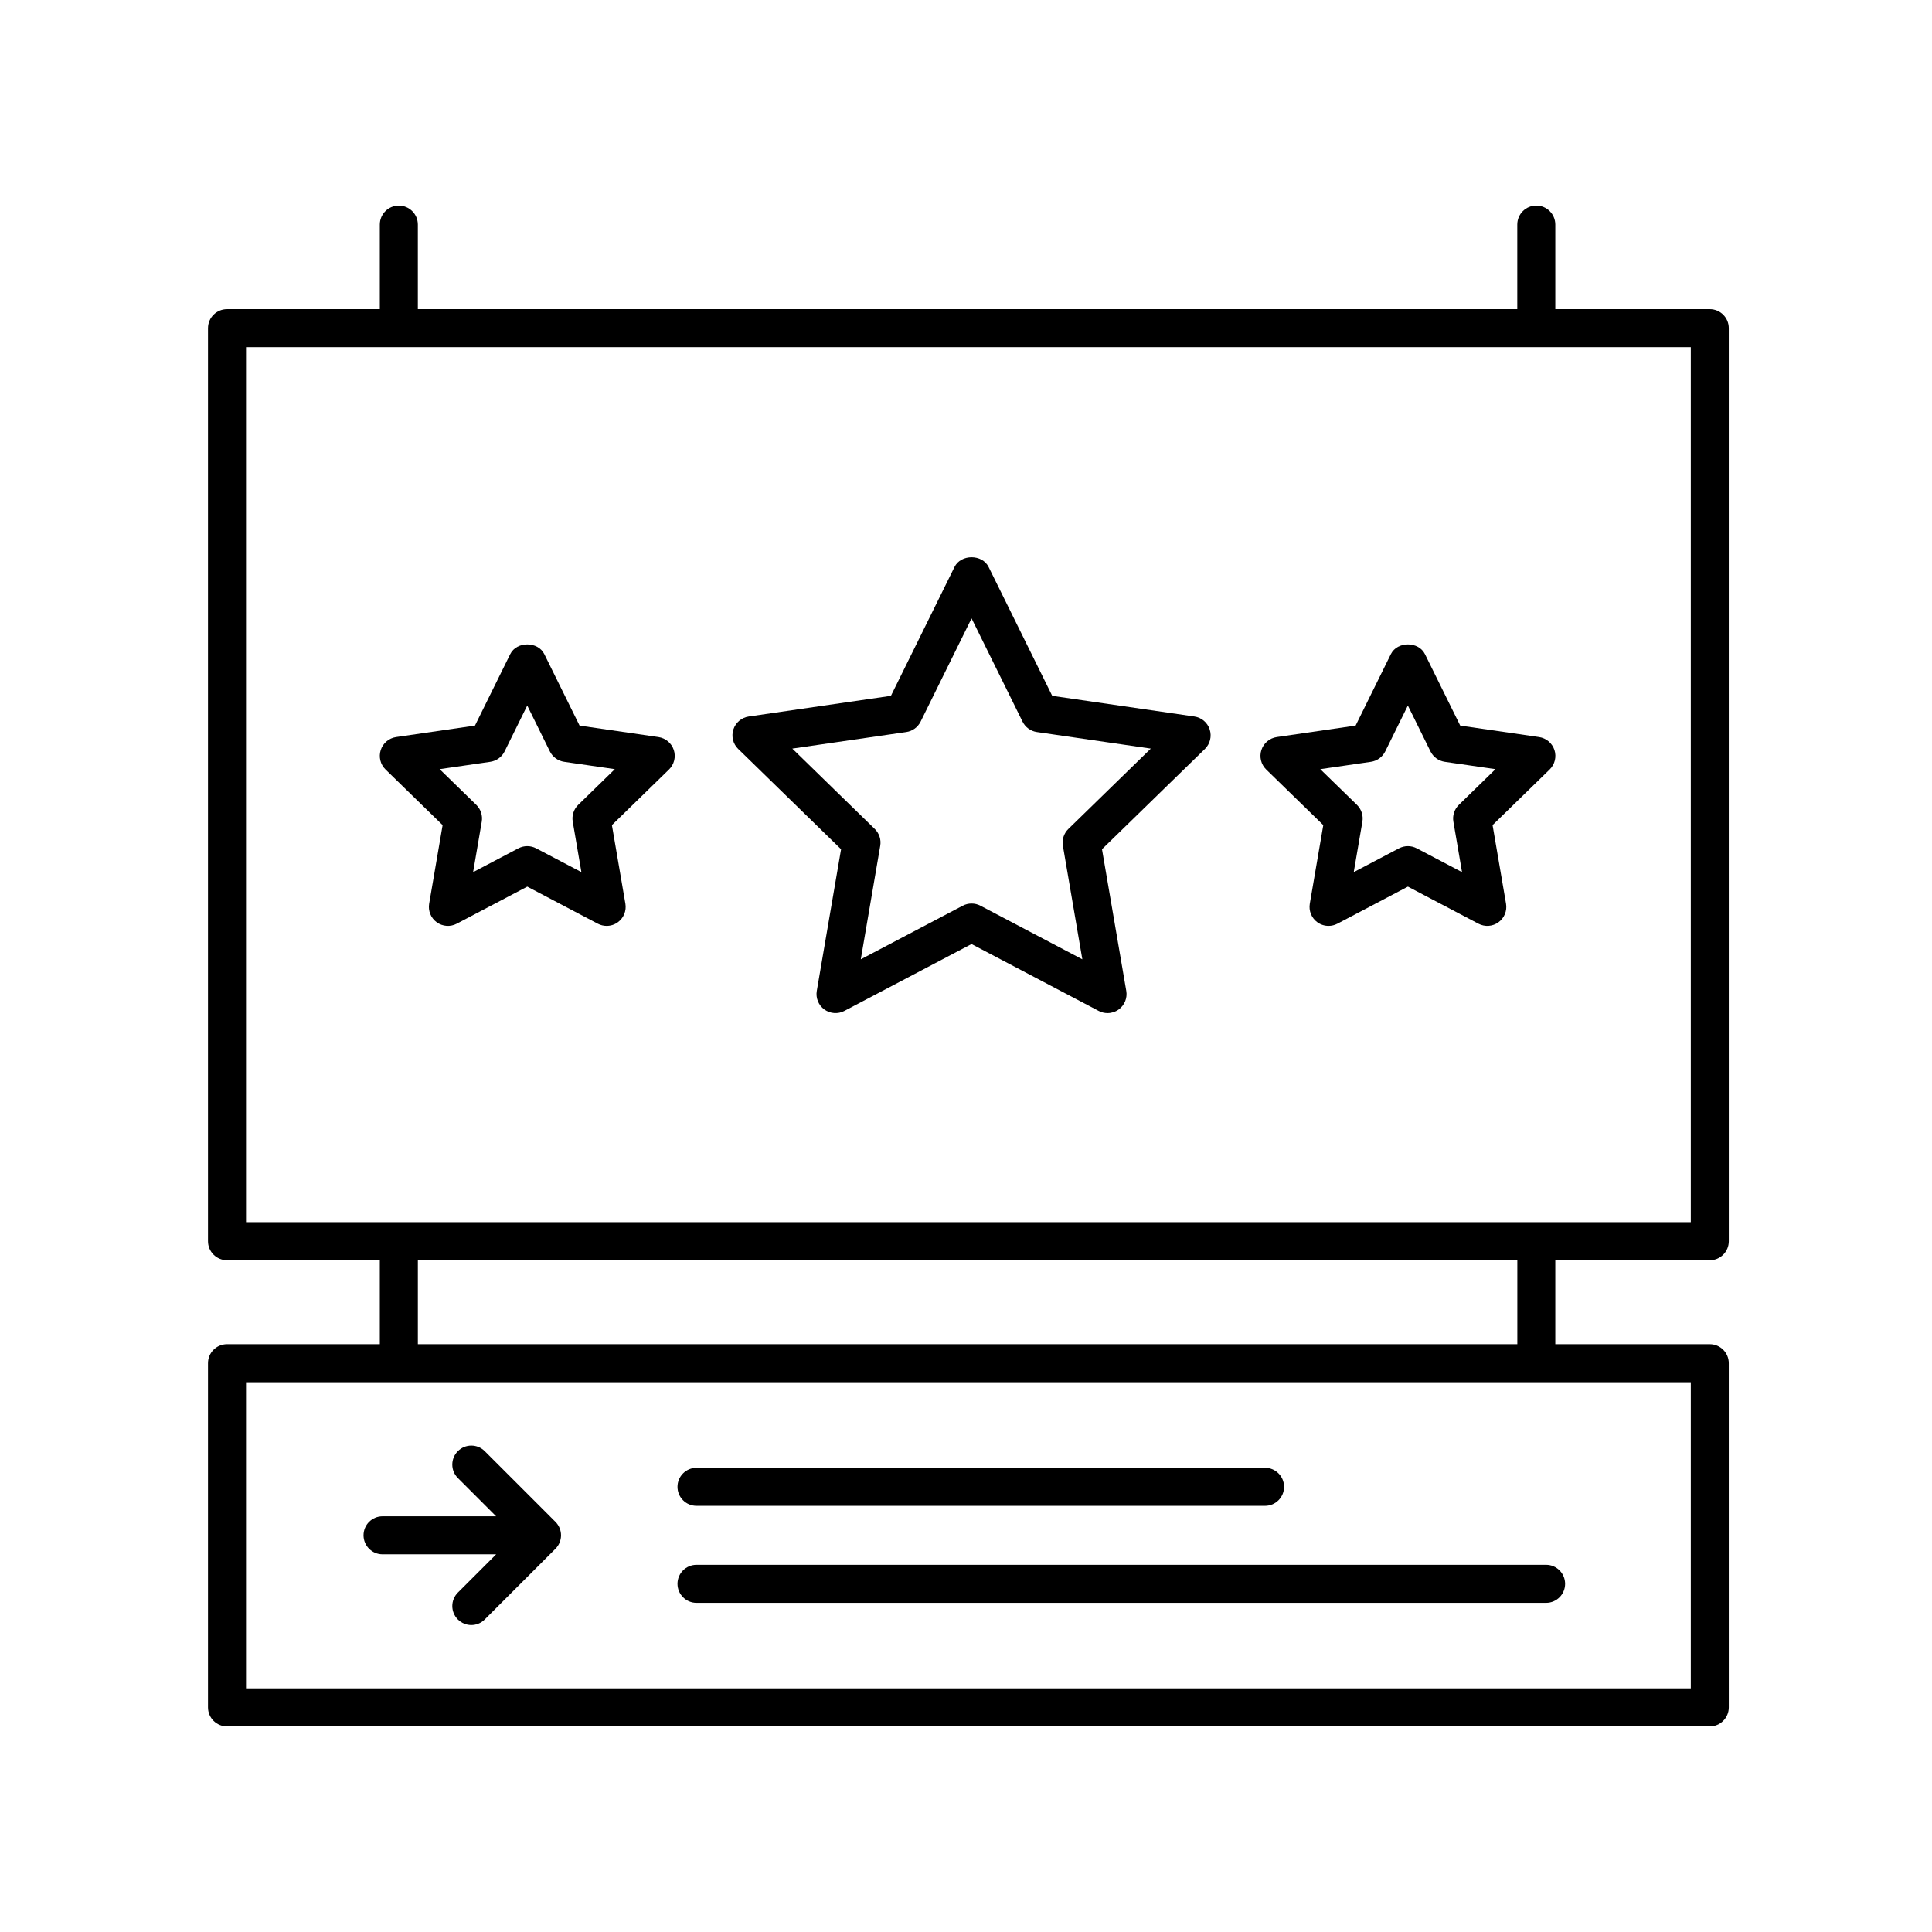
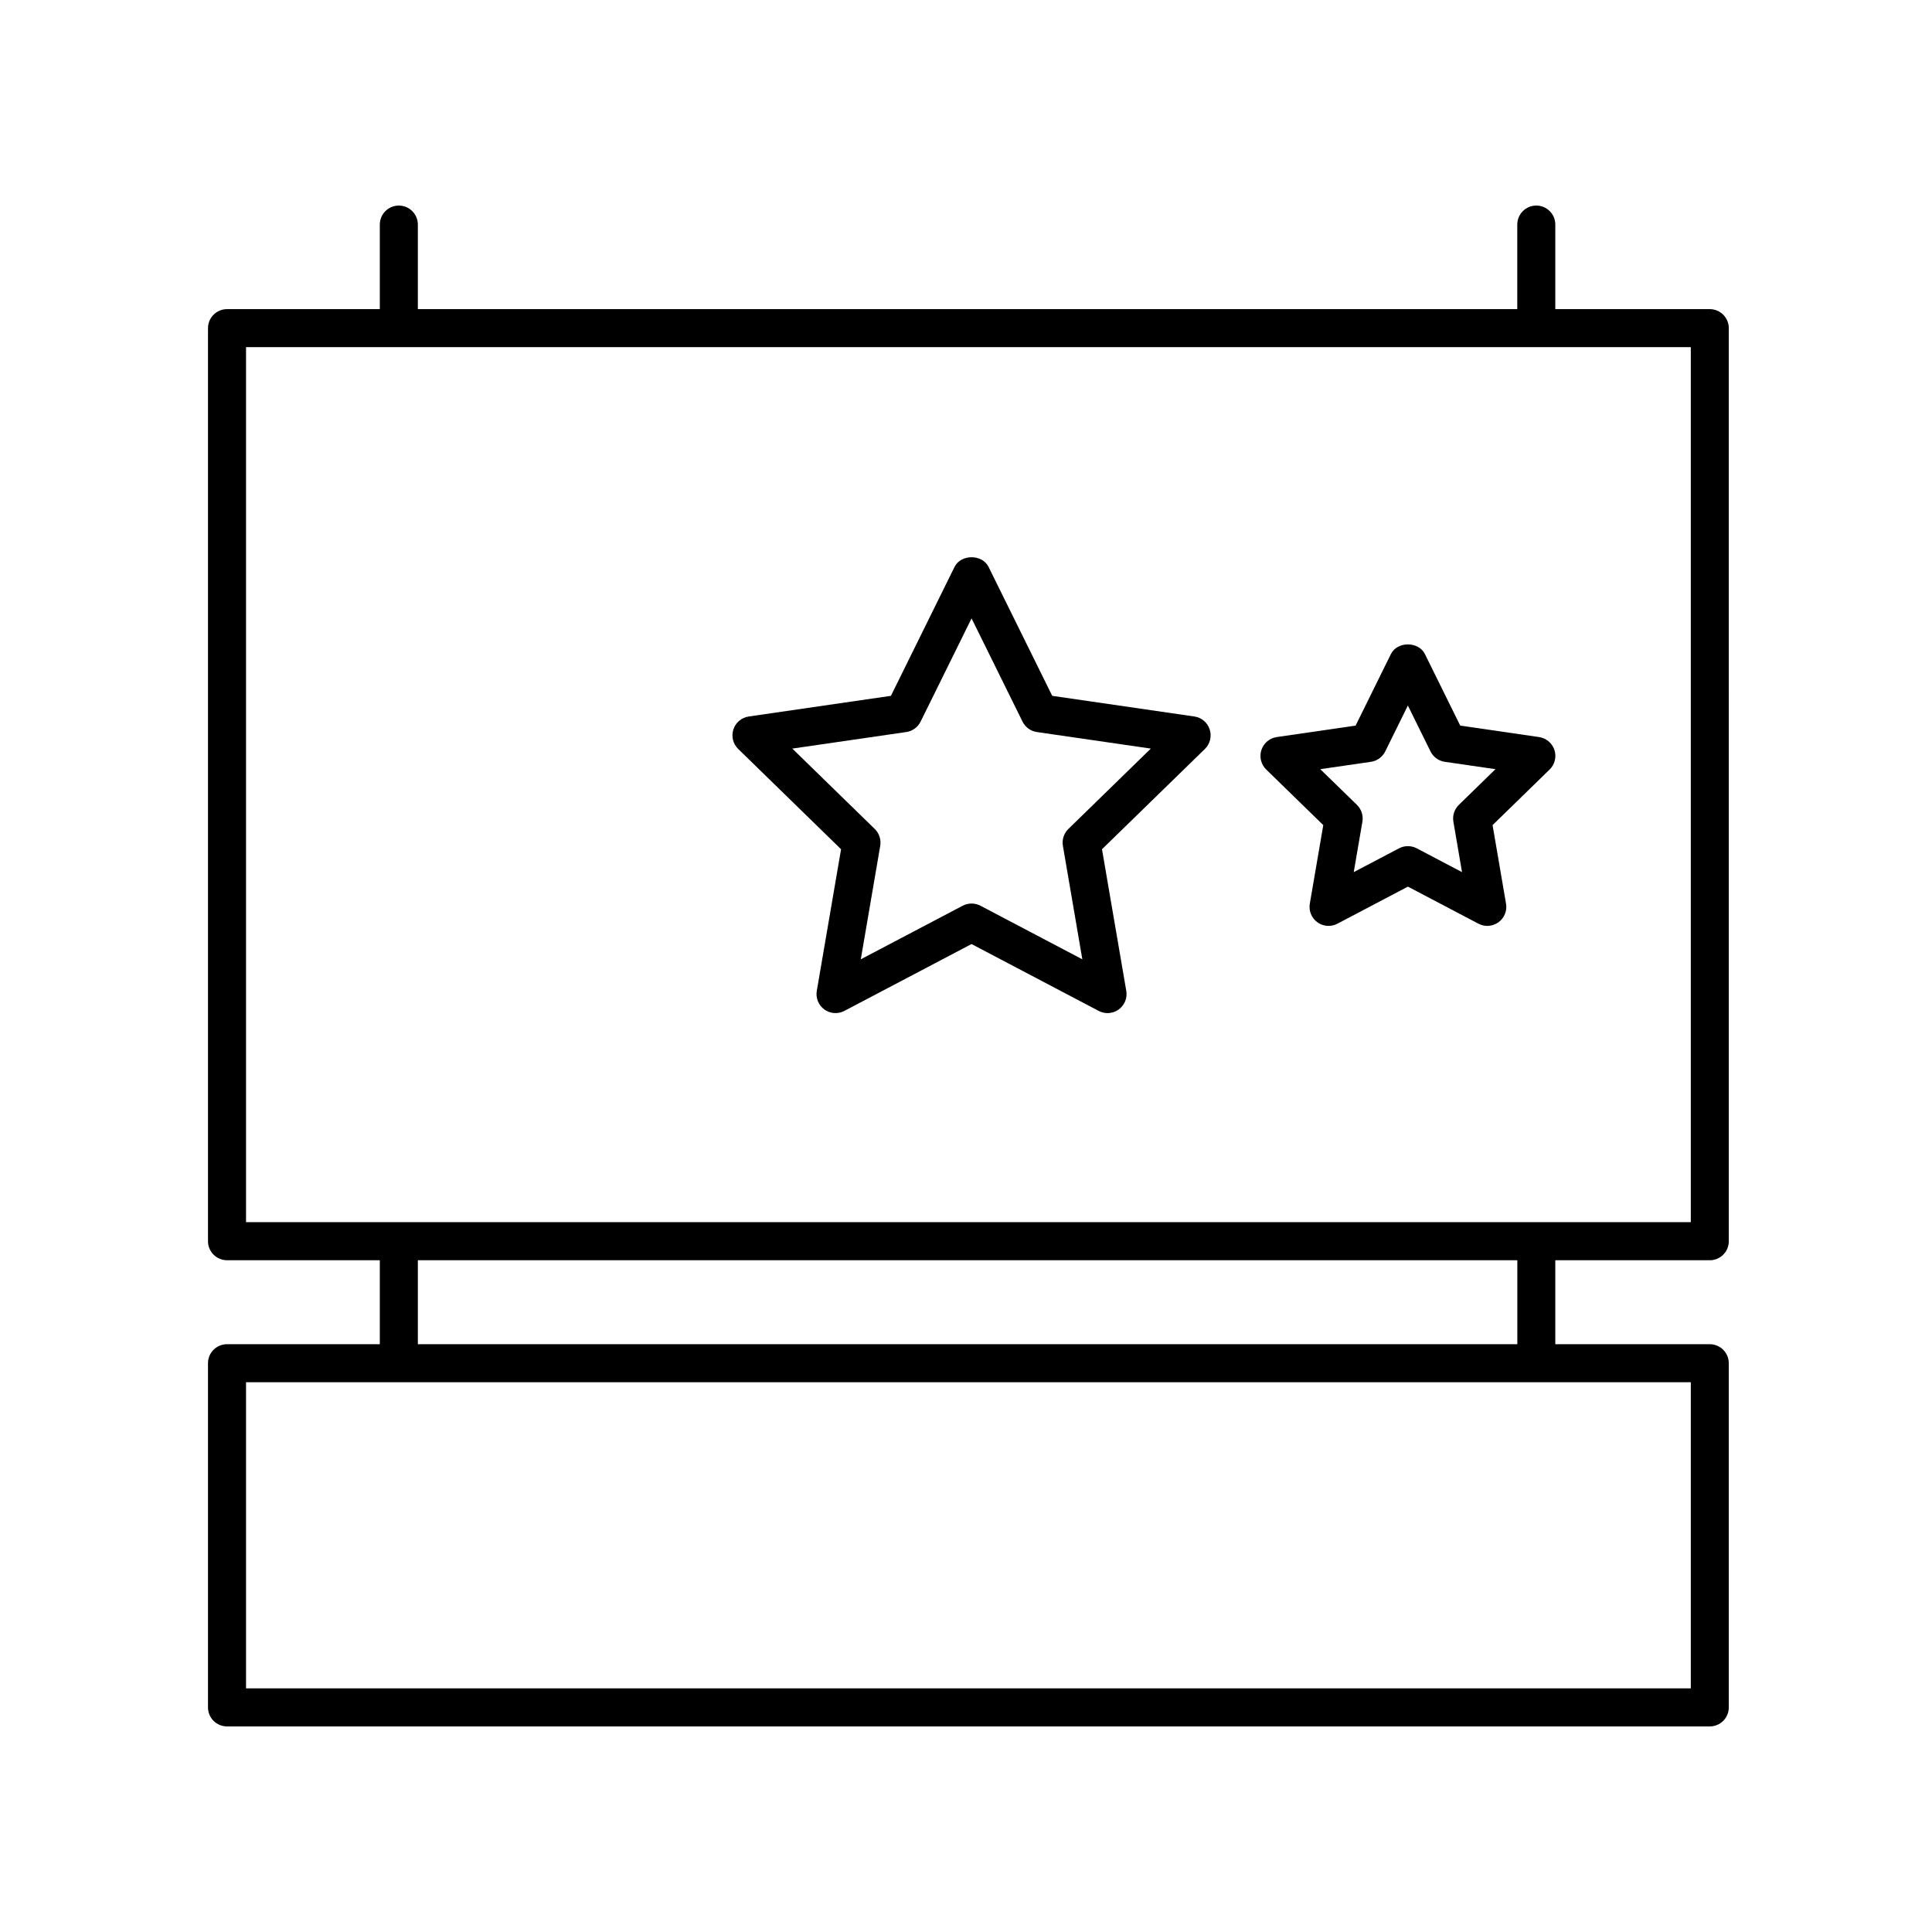
<svg xmlns="http://www.w3.org/2000/svg" fill="#000000" width="800px" height="800px" version="1.1" viewBox="144 144 512 512">
  <g>
-     <path d="m328.58 543.06h150.67c2.785 0 5.039-2.258 5.039-5.039s-2.254-5.039-5.039-5.039l-150.67 0.004c-2.785 0-5.039 2.258-5.039 5.039 0.004 2.781 2.254 5.035 5.039 5.035z" />
-     <path d="m328.58 568.77h225.15c2.785 0 5.039-2.258 5.039-5.039s-2.254-5.039-5.039-5.039h-225.15c-2.785 0-5.039 2.258-5.039 5.039 0.004 2.781 2.254 5.039 5.039 5.039z" />
    <path d="m597.11 477.98c2.785 0 5.039-2.258 5.039-5.039l-0.004-241.98c0-2.781-2.254-5.039-5.039-5.039h-40.934v-22.41c0-2.781-2.254-5.039-5.039-5.039s-5.039 2.258-5.039 5.039v22.41l-291.36 0.004v-22.41c0-2.781-2.254-5.039-5.039-5.039s-5.039 2.258-5.039 5.039v22.41h-40.496c-2.785 0-5.039 2.258-5.039 5.039v241.97c0 2.781 2.254 5.039 5.039 5.039h40.496v22.254h-40.496c-2.785 0-5.039 2.258-5.039 5.039v91.211c0 2.781 2.254 5.039 5.039 5.039h392.95c2.785 0 5.039-2.258 5.039-5.039l-0.004-91.211c0-2.781-2.254-5.039-5.039-5.039h-40.934v-22.254zm-387.91-241.98h382.88v231.89h-382.88zm382.88 355.44h-382.88v-81.133h382.88zm-45.973-91.207h-291.37v-22.254h291.37z" />
-     <path d="m245.38 555.91h30.102l-10.141 10.141c-1.969 1.969-1.969 5.152 0 7.125 0.984 0.984 2.273 1.477 3.562 1.477 1.289 0 2.578-0.492 3.562-1.477l18.738-18.738c0.469-0.465 0.836-1.023 1.094-1.641 0.508-1.23 0.508-2.621 0-3.848-0.258-0.621-0.625-1.176-1.094-1.641l-18.738-18.738c-1.969-1.969-5.152-1.969-7.125 0-1.969 1.969-1.969 5.152 0 7.125l10.141 10.141-30.102-0.004c-2.785 0-5.039 2.258-5.039 5.039s2.254 5.039 5.039 5.039z" />
-     <path d="m318.49 339.33-20.898-3.039-9.344-18.938c-1.691-3.441-7.34-3.441-9.035 0l-9.344 18.938-20.898 3.039c-1.898 0.277-3.473 1.605-4.07 3.43-0.59 1.824-0.102 3.824 1.273 5.164l15.125 14.742-3.566 20.816c-0.324 1.891 0.453 3.797 2 4.926 1.562 1.133 3.617 1.273 5.309 0.383l18.691-9.828 18.691 9.828c0.734 0.387 1.547 0.578 2.348 0.578 1.043 0 2.086-0.324 2.961-0.961 1.551-1.129 2.328-3.039 2-4.926l-3.57-20.816 15.129-14.742c1.371-1.34 1.863-3.34 1.273-5.164-0.598-1.82-2.176-3.152-4.074-3.43zm-21.262 17.969c-1.184 1.16-1.727 2.828-1.445 4.457l2.293 13.367-12-6.309c-1.477-0.77-3.219-0.77-4.695 0l-12 6.312 2.289-13.367c0.281-1.633-0.262-3.301-1.445-4.457l-9.715-9.465 13.422-1.949c1.641-0.238 3.059-1.27 3.793-2.754l6-12.16 6 12.16c0.734 1.484 2.152 2.519 3.793 2.754l13.418 1.949z" />
    <path d="m551.87 339.33-20.898-3.039-9.344-18.938c-1.691-3.441-7.34-3.441-9.035 0l-9.344 18.938-20.898 3.039c-1.898 0.277-3.473 1.605-4.07 3.43-0.59 1.824-0.102 3.828 1.273 5.164l15.129 14.742-3.57 20.816c-0.324 1.891 0.453 3.797 2 4.926 0.875 0.637 1.918 0.961 2.961 0.961 0.801 0 1.605-0.191 2.348-0.578l18.691-9.828 18.691 9.828c1.699 0.891 3.754 0.746 5.309-0.383 1.551-1.129 2.328-3.039 2-4.926l-3.566-20.816 15.125-14.742c1.371-1.34 1.863-3.34 1.273-5.164-0.602-1.82-2.176-3.152-4.074-3.43zm-21.262 17.973c-1.184 1.152-1.727 2.828-1.445 4.457l2.289 13.367-12-6.312c-0.734-0.387-1.543-0.578-2.348-0.578-0.805 0-1.605 0.191-2.348 0.578l-12 6.309 2.293-13.367c0.281-1.633-0.262-3.301-1.445-4.457l-9.715-9.461 13.418-1.949c1.641-0.238 3.059-1.27 3.793-2.754l6-12.16 6 12.16c0.734 1.484 2.152 2.519 3.793 2.754l13.422 1.949z" />
    <path d="m460.53 333.88-37.68-5.477-16.859-34.148c-1.691-3.441-7.34-3.441-9.035 0l-16.852 34.148-37.68 5.477c-1.898 0.277-3.473 1.605-4.07 3.43-0.59 1.824-0.102 3.824 1.273 5.164l27.266 26.582-6.434 37.535c-0.324 1.891 0.453 3.797 2 4.926 1.562 1.129 3.617 1.273 5.309 0.383l33.699-17.719 33.699 17.719c0.734 0.387 1.547 0.578 2.348 0.578 1.043 0 2.082-0.324 2.961-0.961 1.551-1.129 2.328-3.039 2-4.926l-6.434-37.535 27.27-26.574c1.371-1.34 1.863-3.34 1.273-5.164-0.582-1.832-2.156-3.16-4.055-3.438zm-33.406 29.809c-1.184 1.16-1.727 2.828-1.445 4.457l5.152 30.082-27.008-14.203c-0.734-0.387-1.543-0.578-2.348-0.578-0.805 0-1.605 0.191-2.348 0.578l-27.008 14.203 5.152-30.082c0.281-1.633-0.262-3.301-1.445-4.457l-21.855-21.305 30.203-4.387c1.641-0.238 3.059-1.27 3.793-2.754l13.508-27.367 13.512 27.367c0.734 1.484 2.152 2.519 3.793 2.754l30.199 4.387z" />
  </g>
</svg>